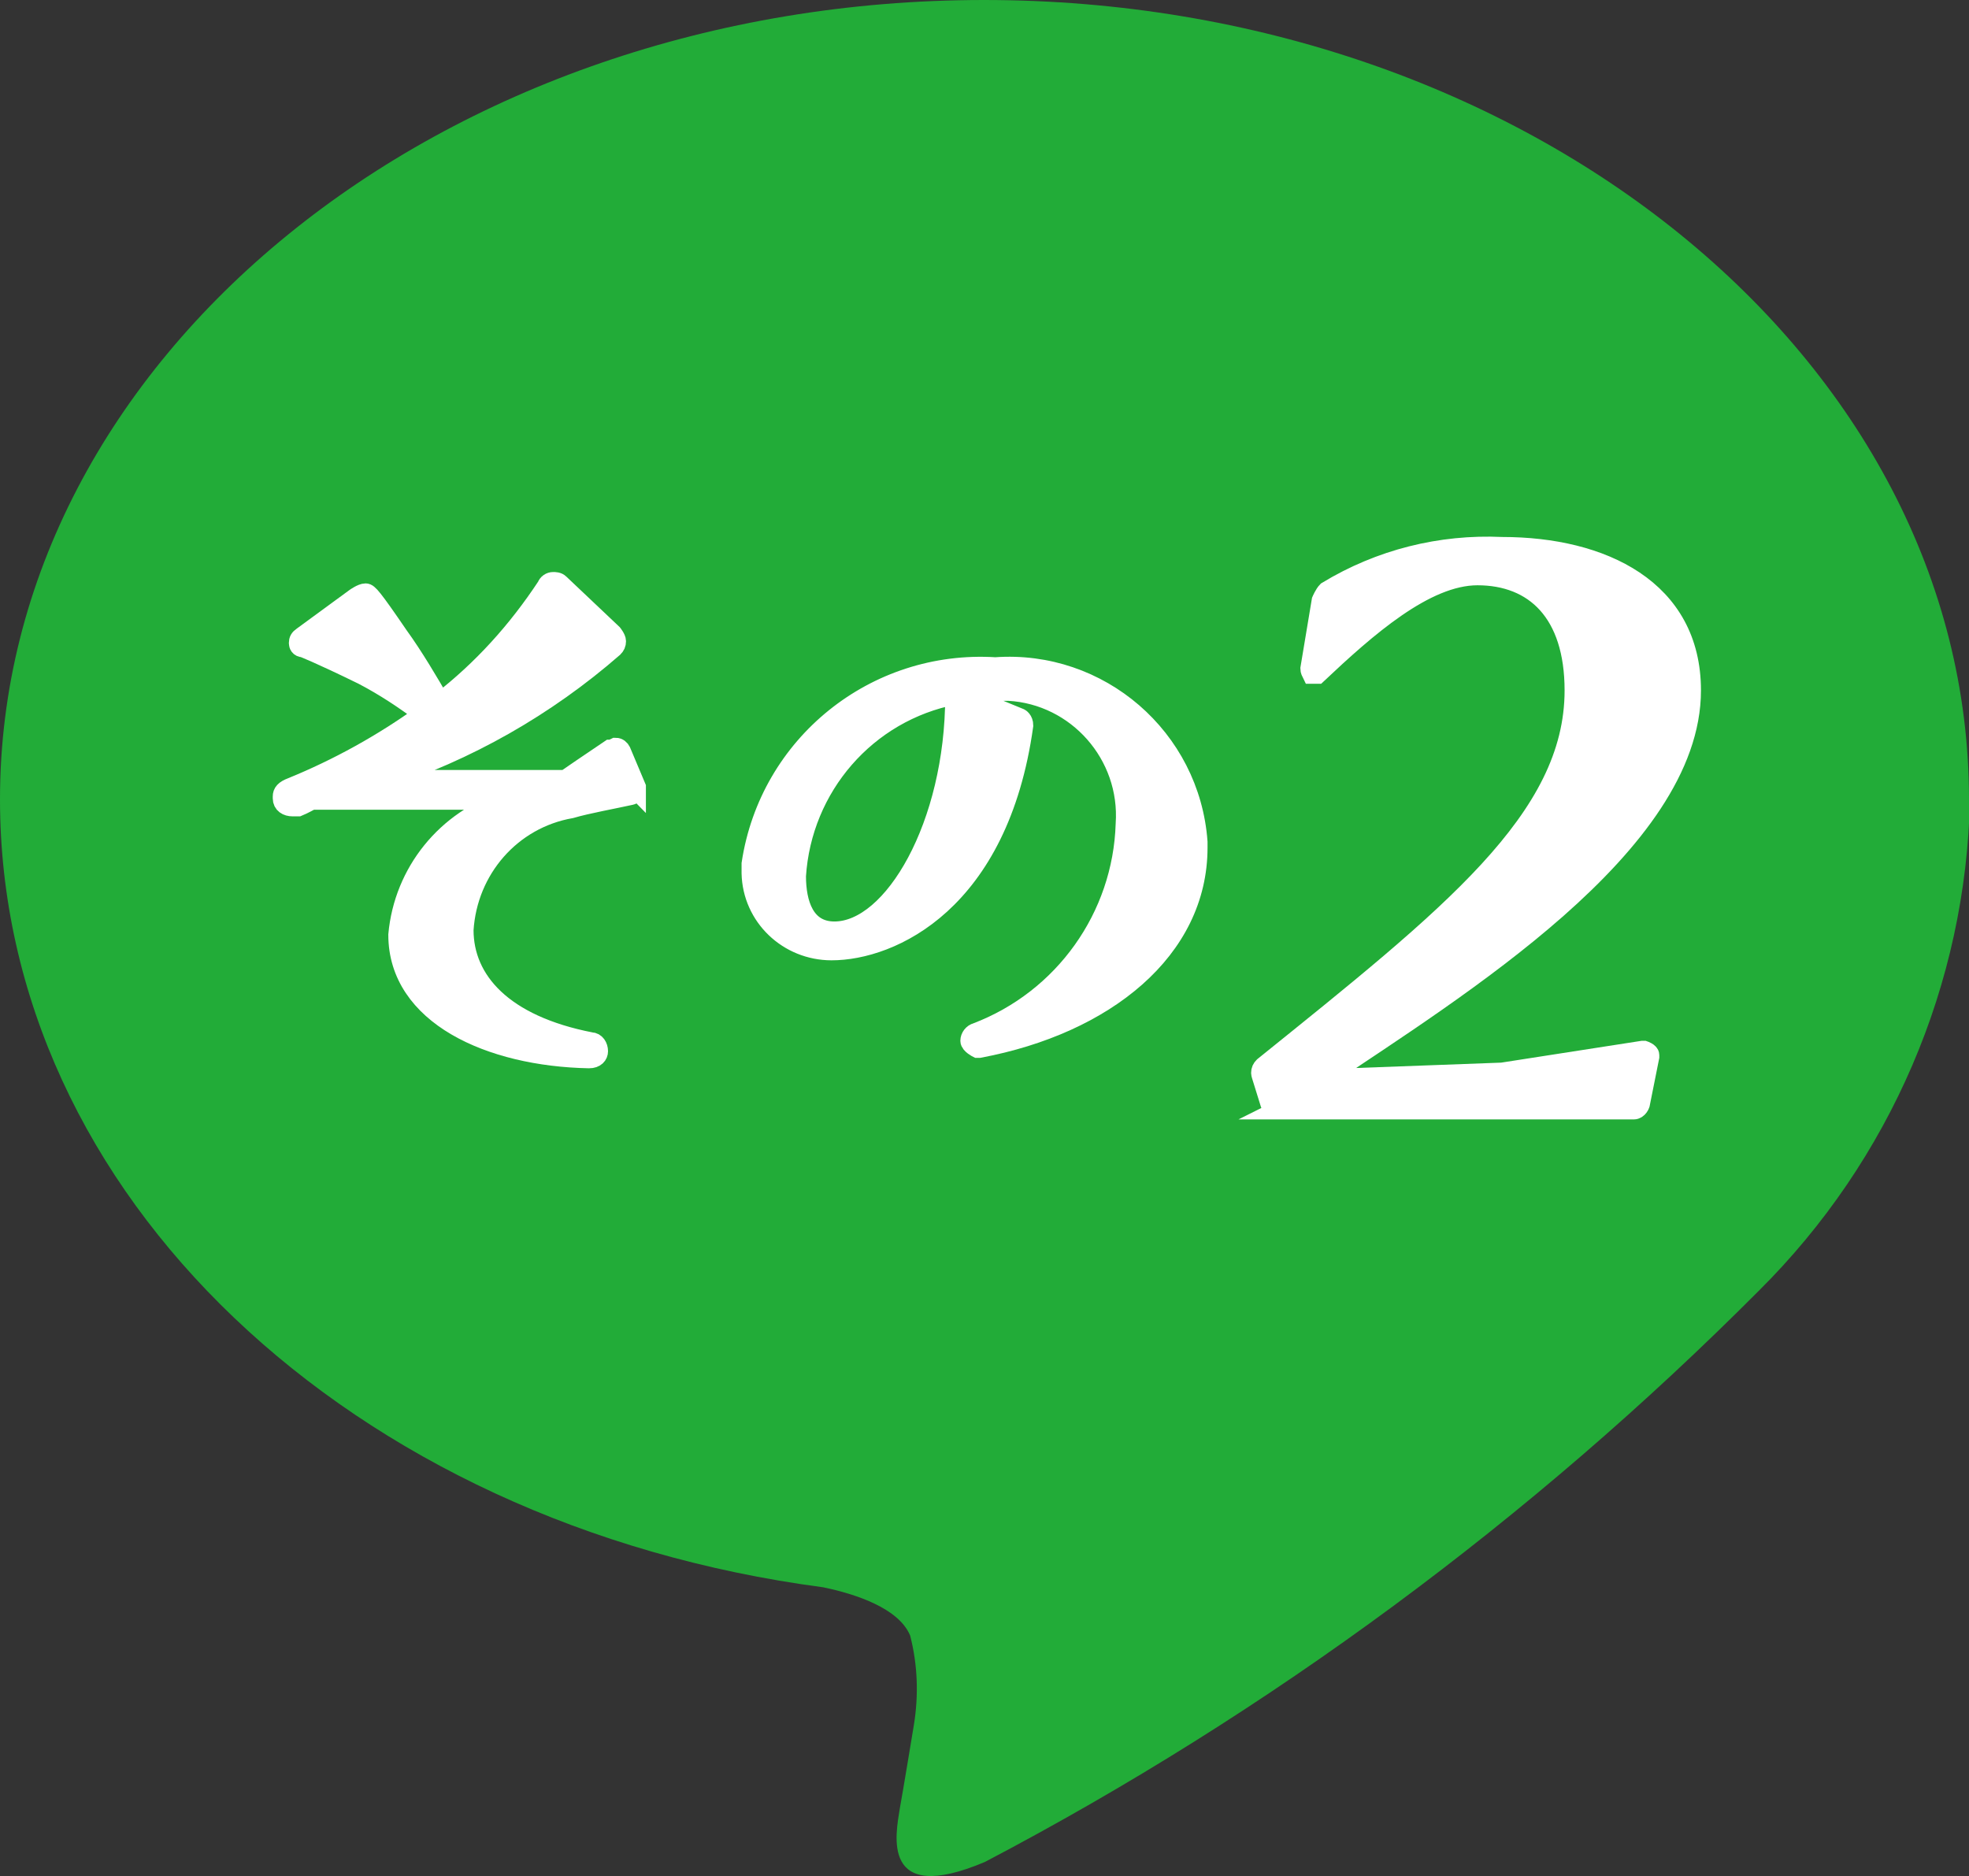
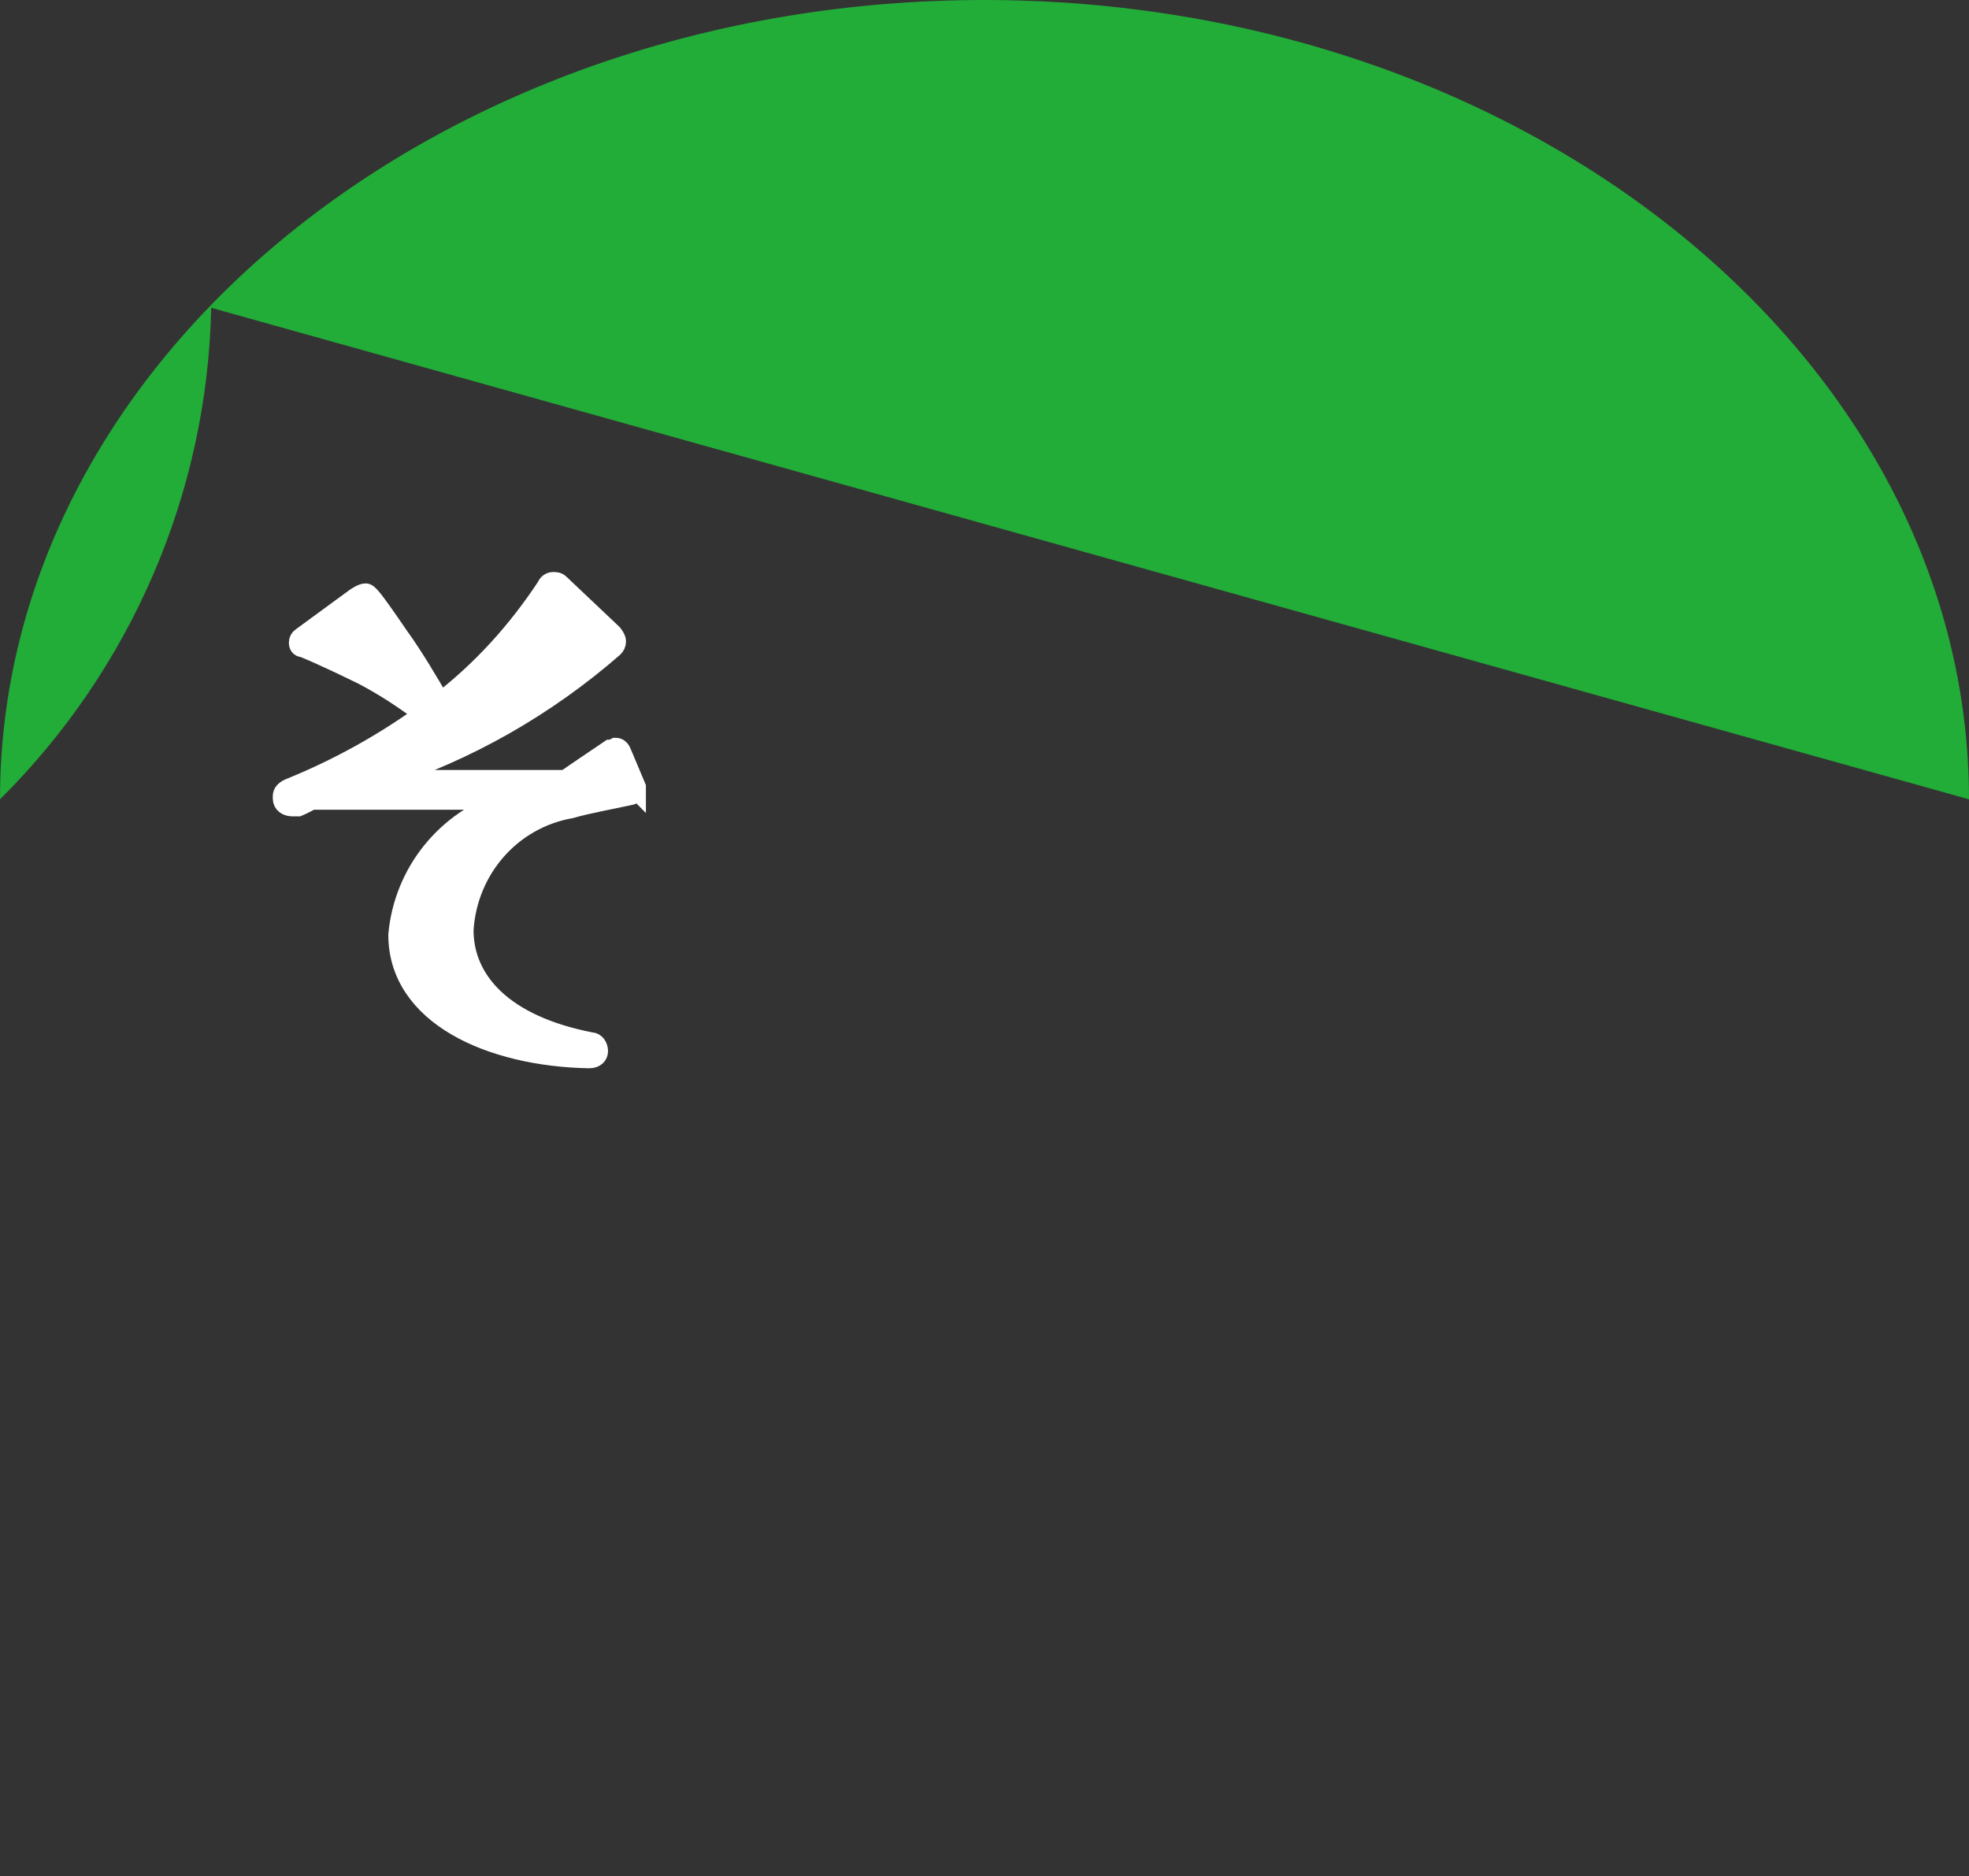
<svg xmlns="http://www.w3.org/2000/svg" viewBox="0 0 20.79 19.81">
  <rect x="0" y="0" width="20.79" height="19.81" fill="#333333" stroke="none" />
  <defs>
    <style>
      .cls-1 {
        fill: #22ac38;
      }

      .cls-2 {
        fill: #fff;
        stroke: #fff;
        stroke-miterlimit: 10;
        stroke-width: .2px;
      }
    </style>
  </defs>
  <g id="_イヤー_1" data-name="レイヤー 1" />
  <g id="_イヤー_2" data-name="レイヤー 2">
    <g id="_イヤー_1-2" data-name="レイヤー 1">
      <g>
-         <path class="cls-1" d="M20.79,8.44C20.79,3.79,16.13,0,10.39,0S0,3.79,0,8.44c0,4.17,3.7,7.66,8.69,8.32,.34,.07,.8,.22,.92,.51,.08,.31,.09,.63,.04,.94,0,0-.12,.73-.15,.89-.04,.26-.21,1.03,.9,.56,3.01-1.58,5.77-3.62,8.17-6.03h0c1.39-1.38,2.19-3.24,2.23-5.19" />
+         <path class="cls-1" d="M20.79,8.44C20.79,3.79,16.13,0,10.39,0S0,3.79,0,8.44h0c1.39-1.38,2.19-3.24,2.23-5.19" />
        <path class="cls-2" d="M6.71,8.33s0,.06-.05,.07c-.18,.04-.46,.09-.63,.14-.63,.11-1.09,.64-1.13,1.28,0,.53,.41,1,1.34,1.18,.05,0,.08,.05,.08,.1,0,.04-.03,.08-.1,.08-1.05-.02-2.02-.46-2.02-1.31,.06-.66,.51-1.22,1.15-1.42H3.29s-.09,.05-.14,.07c-.02,0-.04,0-.06,0-.06,0-.11-.03-.11-.09,0,0,0-.01,0-.02,0-.04,.02-.07,.1-.1,.49-.2,.96-.46,1.39-.77-.2-.15-.41-.29-.64-.41-.47-.23-.63-.29-.63-.29-.04,0-.05-.03-.05-.05,0-.03,.01-.05,.04-.07l.56-.41s.07-.05,.11-.05c.03,0,.07,.04,.35,.45,.16,.22,.33,.51,.44,.7,.44-.34,.81-.75,1.12-1.22,.01-.03,.04-.05,.07-.05,.02,0,.05,0,.07,.02l.56,.53s.04,.05,.04,.08c0,.03-.01,.05-.03,.07-.71,.62-1.55,1.1-2.45,1.39h1.94s.29-.2,.47-.32c.02,0,.04-.01,.06-.02,.03,0,.05,.02,.06,.04l.16,.38v.03Z" />
-         <path class="cls-2" d="M10.32,11.07s-.08-.04-.08-.08c0-.04,.03-.08,.07-.09,.92-.35,1.54-1.22,1.57-2.2,.05-.73-.51-1.36-1.23-1.4-.05,0-.1,0-.15,0-.11,0-.23,0-.34,.03l.61,.25s.04,.02,.04,.08c-.26,1.87-1.4,2.38-2.03,2.38-.46,0-.84-.36-.85-.82,0-.03,0-.07,0-.1,.19-1.26,1.31-2.16,2.58-2.08,1.1-.08,2.06,.75,2.14,1.85,0,.02,0,.04,0,.06,0,1.08-.98,1.87-2.31,2.12h-.01Zm-.24-3.73c-.93,.18-1.61,.97-1.67,1.91,0,.29,.09,.58,.4,.58,.62,0,1.27-1.12,1.27-2.48h0Z" />
-         <path class="cls-2" d="M13.5,11.72s-.08-.02-.09-.06l-.09-.29s-.01-.03-.01-.04c0-.03,.01-.05,.03-.07,1.96-1.58,3.28-2.61,3.28-3.97,0-.82-.42-1.21-1.02-1.21-.55,0-1.17,.55-1.69,1.04-.01,0-.02,0-.03,0s-.02,0-.03,0c-.01-.02-.02-.04-.02-.06l.12-.72s.03-.07,.06-.1c.56-.34,1.2-.5,1.85-.47,1.06,0,2,.45,2,1.52,0,1.63-2.48,3.15-3.89,4.1l1.89-.07,1.48-.23h.02s.06,.02,.06,.05h0v.02l-.1,.5s-.02,.06-.07,.06h-3.75Z" />
      </g>
    </g>
  </g>
</svg>